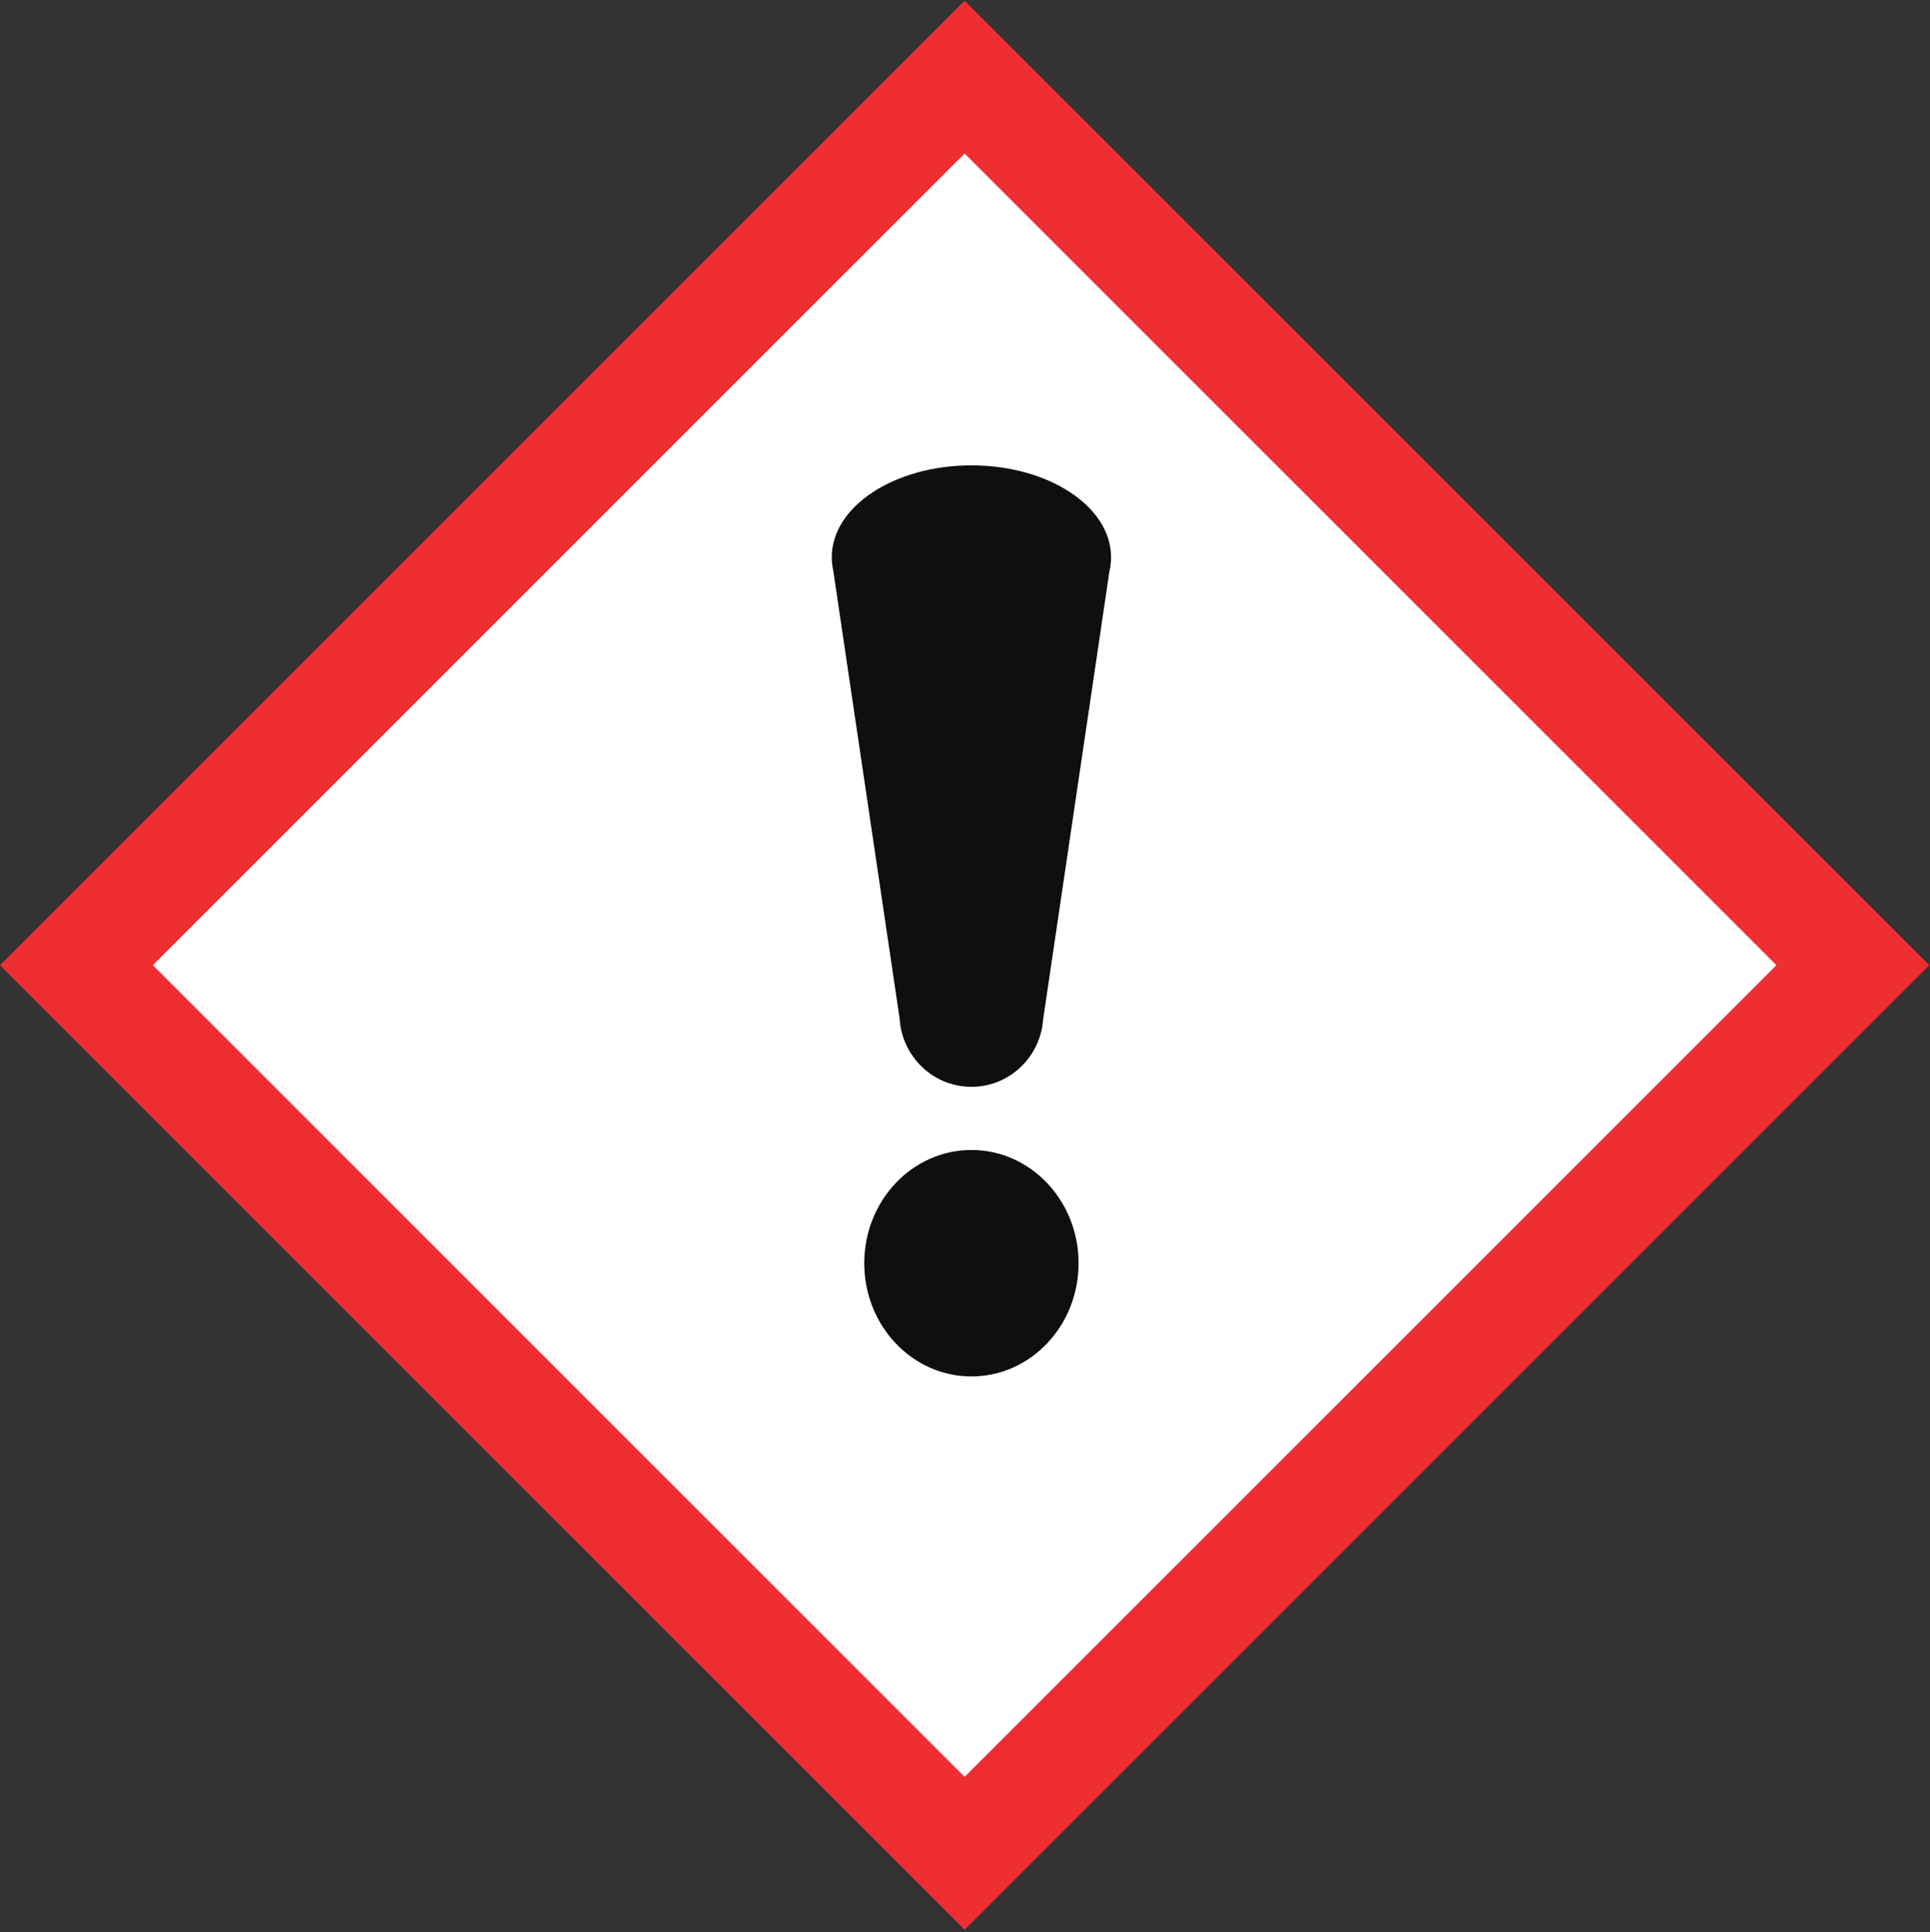
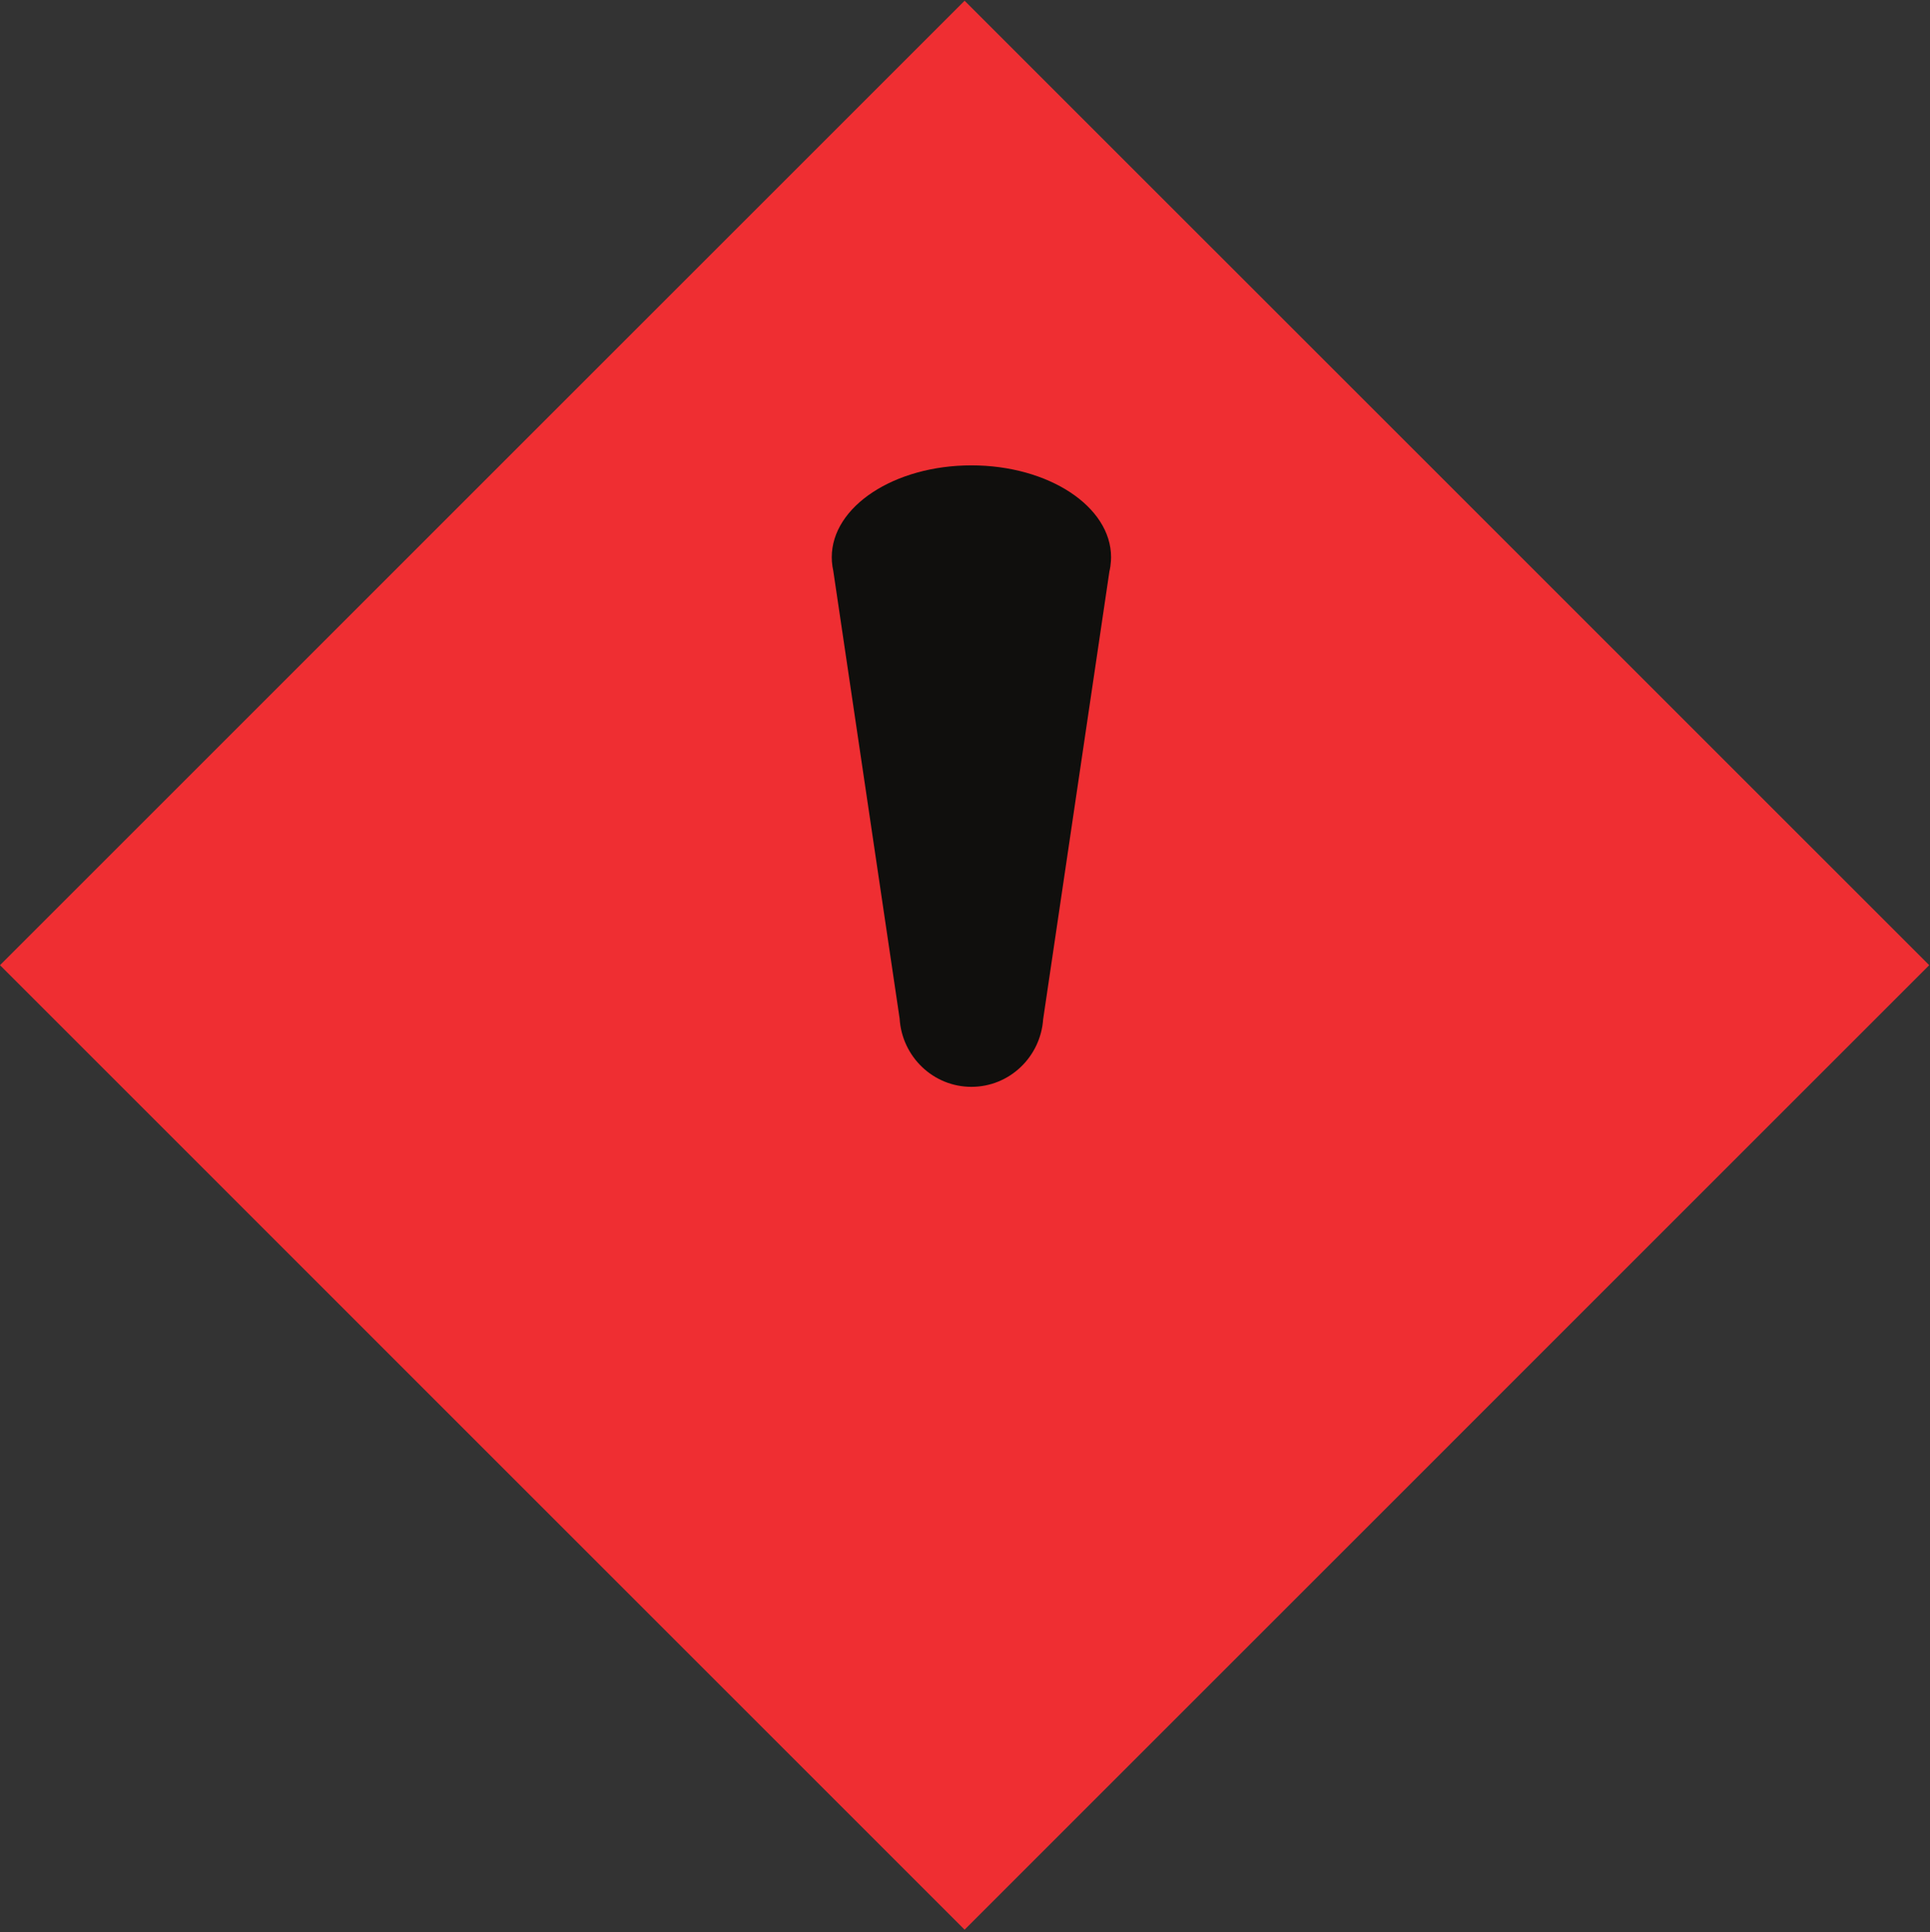
<svg xmlns="http://www.w3.org/2000/svg" version="1.1" width="900" height="901.25" id="svg2" xml:space="preserve">
  <rect width="100%" height="100%" fill="#333333" stroke="none" />
  <defs id="defs6" />
  <path d="M 0,450.163 449.815,900.002 899.639,450.163 449.815,0.344 0,450.163" id="path18" style="fill:#ef2e32;fill-opacity:1;fill-rule:nonzero;stroke:none" />
-   <path d="M 828.36,450.163 C 797.192,481.34 480.986,797.551 449.815,828.717 418.642,797.551 102.446,481.335 71.279,450.163 102.446,418.996 418.642,102.795 449.815,71.619 480.981,102.795 797.192,418.996 828.36,450.163 z" id="path2996" style="fill:#ffffff;fill-opacity:1;fill-rule:nonzero;stroke:none" />
-   <path d="m 452.994,536.355 c -27.604,0 -49.976,23.637 -49.976,52.803 0,29.165 22.372,52.807 49.976,52.807 27.602,0 49.975,-23.642 49.975,-52.807 0,-29.16 -22.372,-52.803 -49.975,-52.803" id="path14" style="fill:#100f0d;fill-opacity:1;fill-rule:nonzero;stroke:none" />
  <path d="m 387.861,259.909 c 0,0.566 0.034,1.129 0.069,1.69 l -0.04,0 0.054,0.371 c 0.104,1.44 0.318,2.866 0.63,4.268 l 30.938,208.799 c 1.08,17.782 15.65,31.865 33.483,31.865 17.729,0 32.241,-13.926 33.456,-31.567 l 30.884,-208.76 c 0.381,-1.591 0.615,-3.208 0.718,-4.849 l 0.02,-0.126 -0.015,0 c 0.035,-0.561 0.064,-1.124 0.064,-1.69 0,-23.671 -29.155,-42.861 -65.126,-42.861 -35.972,0 -65.132,19.185 -65.132,42.861" id="path16" style="fill:#100f0d;fill-opacity:1;fill-rule:nonzero;stroke:none" />
</svg>